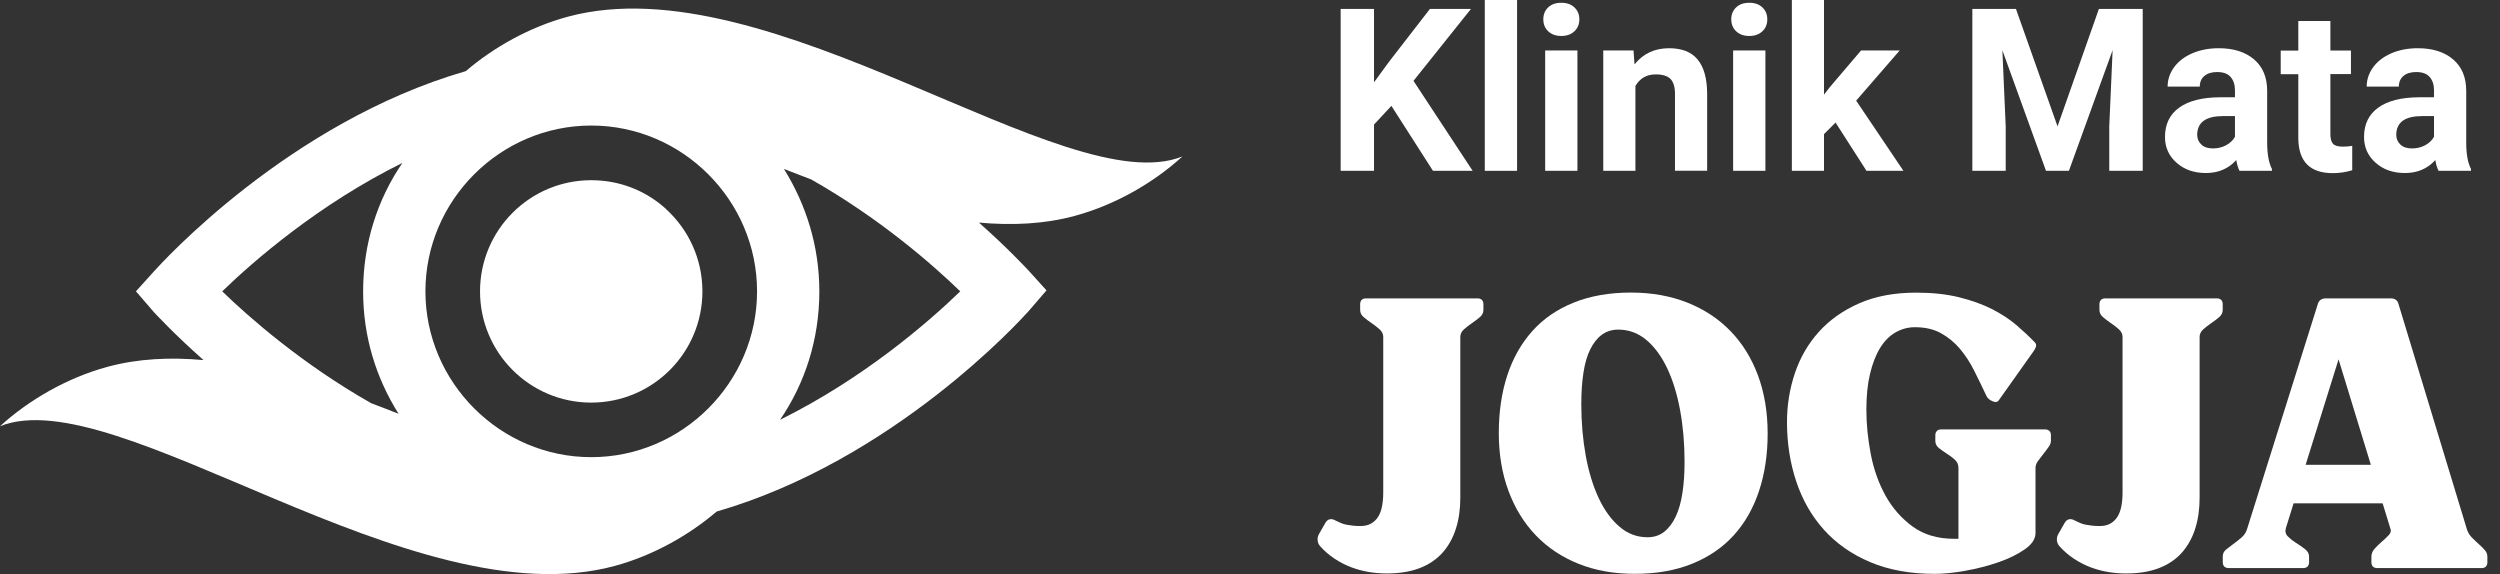
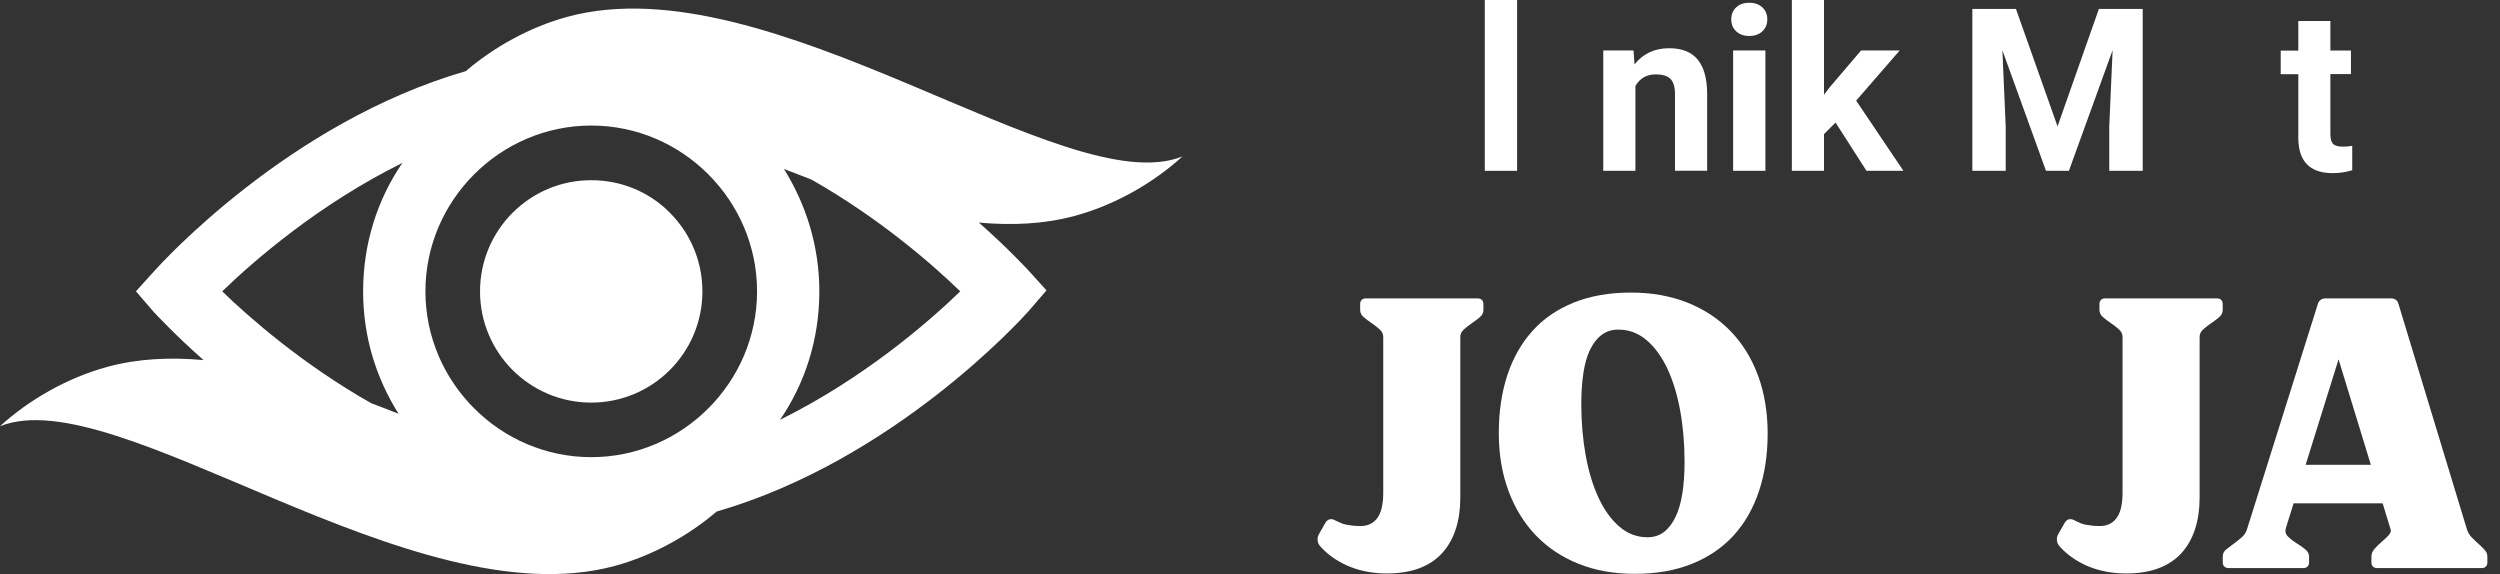
<svg xmlns="http://www.w3.org/2000/svg" width="148" height="34" viewBox="0 0 148 34" fill="none">
  <rect x="0" y="0" width="148" height="34" fill="#333333" stroke="none" />
  <path d="M63.621 12.782C66.059 12.123 68.331 10.786 70 9.261C63.096 12.04 45.62 -2.253 33.614 0.989C31.339 1.605 29.208 2.812 27.576 4.211C17.089 7.244 9.544 15.591 9.125 16.055L8.048 17.246L9.125 18.495C9.273 18.643 10.309 19.778 12.049 21.317C10.073 21.137 8.165 21.229 6.379 21.712C3.941 22.371 1.669 23.708 0 25.233C6.904 22.454 24.381 36.747 36.386 33.505C38.661 32.889 40.792 31.682 42.424 30.284C52.911 27.25 60.456 18.903 60.875 18.439L61.952 17.19L60.875 15.999C60.727 15.851 59.691 14.716 57.951 13.177C59.927 13.356 61.835 13.264 63.621 12.782ZM13.155 17.248C15.028 15.433 18.886 12.085 23.823 9.644C22.347 11.8 21.497 14.409 21.497 17.248C21.497 19.933 22.26 22.366 23.594 24.495C23.056 24.282 22.517 24.073 21.975 23.87C17.928 21.575 14.788 18.829 13.155 17.248ZM35.002 27.064C29.612 27.064 25.185 22.638 25.185 17.248C25.185 11.858 29.612 7.432 35.002 7.432C40.392 7.432 44.818 11.858 44.818 17.248C44.818 22.638 40.392 27.064 35.002 27.064ZM56.847 17.248C54.974 19.063 51.116 22.411 46.179 24.852C47.655 22.696 48.505 20.087 48.505 17.248C48.505 14.615 47.742 12.136 46.408 10.001C46.946 10.214 47.487 10.423 48.029 10.626C52.076 12.921 55.216 15.665 56.847 17.248Z" fill="white" />
  <path d="M39.423 12.373L39.427 12.37C38.322 11.37 36.924 10.762 35.368 10.679C35.358 10.679 35.345 10.677 35.334 10.677C35.224 10.672 35.112 10.668 35 10.668C31.364 10.668 28.418 13.615 28.418 17.251C28.418 20.885 31.364 23.834 35 23.834C38.635 23.834 41.583 20.887 41.583 17.251C41.583 15.316 40.749 13.577 39.423 12.373Z" fill="white" />
  <path d="M79.369 30.957C79.468 31.004 79.579 31.037 79.7 31.061C79.821 31.083 79.951 31.103 80.088 31.119C80.225 31.134 80.377 31.141 80.545 31.141C80.787 31.141 80.997 31.092 81.171 30.993C81.346 30.893 81.487 30.757 81.593 30.582C81.699 30.408 81.776 30.199 81.82 29.956C81.866 29.713 81.888 29.446 81.888 29.157V19.943C81.888 19.775 81.816 19.627 81.672 19.497C81.526 19.367 81.372 19.246 81.204 19.133C81.037 19.019 80.88 18.902 80.737 18.78C80.591 18.659 80.521 18.513 80.521 18.348V18.006C80.521 17.9 80.552 17.816 80.611 17.755C80.671 17.693 80.754 17.664 80.862 17.664H87.476C87.582 17.664 87.666 17.695 87.728 17.755C87.787 17.816 87.818 17.9 87.818 18.006V18.348C87.818 18.516 87.745 18.659 87.602 18.78C87.456 18.902 87.302 19.021 87.134 19.133C86.967 19.248 86.81 19.369 86.666 19.497C86.521 19.627 86.45 19.775 86.45 19.943V29.477C86.45 30.146 86.362 30.755 86.188 31.302C86.014 31.849 85.751 32.321 85.4 32.716C85.049 33.111 84.602 33.415 84.055 33.629C83.507 33.841 82.852 33.949 82.094 33.949C81.73 33.949 81.368 33.918 81.01 33.858C80.653 33.797 80.307 33.702 79.974 33.574C79.638 33.446 79.316 33.278 79.005 33.073C78.694 32.868 78.407 32.621 78.149 32.332C78.059 32.226 78.008 32.105 78.001 31.968C77.993 31.831 78.028 31.703 78.105 31.58L78.469 30.942C78.544 30.821 78.637 30.752 78.743 30.737C78.848 30.721 78.963 30.752 79.085 30.827C79.175 30.867 79.27 30.913 79.369 30.957Z" fill="white" />
  <path d="M93.452 33.378C92.463 32.983 91.619 32.42 90.919 31.69C90.22 30.96 89.68 30.082 89.3 29.056C88.921 28.03 88.729 26.894 88.729 25.646C88.729 24.384 88.896 23.244 89.23 22.224C89.565 21.205 90.059 20.331 90.712 19.601C91.365 18.871 92.183 18.309 93.163 17.914C94.144 17.519 95.272 17.32 96.549 17.32C97.78 17.32 98.894 17.519 99.891 17.914C100.886 18.309 101.738 18.871 102.446 19.601C103.154 20.331 103.697 21.209 104.076 22.235C104.455 23.261 104.645 24.406 104.645 25.668C104.645 26.914 104.473 28.05 104.131 29.078C103.789 30.104 103.286 30.98 102.627 31.701C101.965 32.425 101.144 32.983 100.163 33.378C99.181 33.773 98.054 33.971 96.776 33.971C95.552 33.971 94.44 33.775 93.452 33.378ZM98.517 31.485C98.79 31.273 99.018 30.971 99.201 30.585C99.384 30.199 99.516 29.729 99.6 29.182C99.684 28.635 99.726 28.02 99.726 27.336C99.726 26.257 99.638 25.242 99.463 24.291C99.289 23.34 99.033 22.513 98.7 21.805C98.365 21.097 97.954 20.539 97.469 20.129C96.981 19.718 96.428 19.513 95.803 19.513C95.424 19.513 95.097 19.617 94.822 19.822C94.548 20.027 94.321 20.316 94.138 20.689C93.955 21.062 93.822 21.521 93.739 22.07C93.655 22.617 93.613 23.232 93.613 23.916C93.613 24.995 93.701 26.014 93.875 26.972C94.05 27.929 94.306 28.765 94.639 29.48C94.974 30.195 95.384 30.762 95.87 31.178C96.357 31.598 96.911 31.805 97.535 31.805C97.915 31.805 98.243 31.699 98.517 31.485Z" fill="white" />
-   <path d="M113.363 19.371C112.953 19.371 112.569 19.475 112.212 19.68C111.854 19.885 111.55 20.194 111.298 20.605C111.047 21.015 110.851 21.524 110.705 22.133C110.559 22.742 110.489 23.448 110.489 24.256C110.489 25.107 110.577 25.985 110.751 26.89C110.926 27.794 111.219 28.615 111.629 29.354C112.04 30.09 112.576 30.699 113.238 31.178C113.899 31.657 114.716 31.897 115.688 31.897C115.735 31.897 115.777 31.897 115.814 31.897C115.852 31.897 115.894 31.897 115.94 31.897V27.701C115.94 27.503 115.867 27.34 115.724 27.212C115.578 27.081 115.424 26.965 115.256 26.859C115.088 26.753 114.932 26.642 114.788 26.528C114.645 26.413 114.572 26.274 114.572 26.106V25.764C114.572 25.659 114.603 25.575 114.663 25.513C114.722 25.453 114.806 25.422 114.914 25.422H121.073C121.179 25.422 121.263 25.453 121.325 25.513C121.384 25.575 121.415 25.659 121.415 25.764V26.106C121.415 26.212 121.369 26.331 121.278 26.459C121.188 26.59 121.084 26.726 120.97 26.87C120.855 27.015 120.749 27.154 120.65 27.291C120.55 27.428 120.502 27.564 120.502 27.701V31.555C120.502 31.906 120.288 32.228 119.862 32.524C119.436 32.819 118.916 33.075 118.3 33.287C117.685 33.501 117.034 33.666 116.35 33.79C115.666 33.911 115.064 33.973 114.548 33.973C113.088 33.973 111.81 33.741 110.716 33.278C109.622 32.815 108.709 32.175 107.978 31.363C107.248 30.549 106.701 29.596 106.337 28.5C105.973 27.406 105.79 26.234 105.79 24.988C105.79 23.984 105.947 23.018 106.258 22.091C106.569 21.165 107.045 20.346 107.683 19.638C108.32 18.932 109.119 18.37 110.079 17.951C111.036 17.534 112.154 17.324 113.432 17.324C114.389 17.324 115.236 17.415 115.975 17.598C116.714 17.781 117.358 18.012 117.914 18.293C118.47 18.575 118.951 18.89 119.364 19.239C119.774 19.59 120.14 19.932 120.458 20.265C120.533 20.342 120.557 20.428 120.526 20.527C120.495 20.627 120.449 20.713 120.389 20.79L118.336 23.686C118.258 23.808 118.135 23.832 117.961 23.755C117.786 23.68 117.667 23.581 117.608 23.459C117.365 22.943 117.12 22.44 116.877 21.955C116.635 21.469 116.352 21.035 116.033 20.655C115.713 20.276 115.34 19.967 114.914 19.731C114.488 19.491 113.972 19.371 113.363 19.371Z" fill="white" />
  <path d="M123.136 30.957C123.235 31.004 123.345 31.037 123.467 31.061C123.588 31.083 123.718 31.103 123.855 31.119C123.992 31.134 124.144 31.141 124.311 31.141C124.554 31.141 124.764 31.092 124.938 30.993C125.112 30.893 125.253 30.757 125.359 30.582C125.465 30.408 125.542 30.199 125.587 29.956C125.633 29.713 125.655 29.446 125.655 29.157V19.943C125.655 19.775 125.582 19.627 125.439 19.497C125.293 19.367 125.139 19.246 124.971 19.133C124.803 19.019 124.647 18.902 124.503 18.78C124.358 18.659 124.287 18.513 124.287 18.348V18.006C124.287 17.9 124.318 17.816 124.378 17.755C124.439 17.693 124.521 17.664 124.629 17.664H131.243C131.349 17.664 131.432 17.695 131.494 17.755C131.556 17.816 131.585 17.9 131.585 18.006V18.348C131.585 18.516 131.512 18.659 131.369 18.78C131.223 18.902 131.068 19.021 130.901 19.133C130.733 19.248 130.577 19.369 130.433 19.497C130.288 19.627 130.217 19.775 130.217 19.943V29.477C130.217 30.146 130.129 30.755 129.954 31.302C129.78 31.849 129.518 32.321 129.167 32.716C128.816 33.111 128.368 33.415 127.821 33.629C127.274 33.841 126.619 33.949 125.86 33.949C125.496 33.949 125.134 33.918 124.777 33.858C124.42 33.797 124.073 33.702 123.74 33.574C123.405 33.446 123.083 33.278 122.772 33.073C122.461 32.868 122.174 32.621 121.916 32.332C121.825 32.226 121.775 32.105 121.768 31.968C121.759 31.831 121.794 31.703 121.872 31.58L122.236 30.942C122.311 30.821 122.403 30.752 122.509 30.737C122.615 30.721 122.73 30.752 122.851 30.827C122.944 30.867 123.036 30.913 123.136 30.957Z" fill="white" />
  <path d="M135.442 31.758C135.579 31.895 135.737 32.021 135.921 32.136C136.104 32.25 136.278 32.372 136.446 32.499C136.613 32.63 136.697 32.778 136.697 32.945V33.287C136.697 33.393 136.666 33.477 136.607 33.538C136.545 33.6 136.461 33.629 136.355 33.629H131.93C131.824 33.629 131.74 33.598 131.678 33.538C131.617 33.477 131.588 33.395 131.588 33.287V32.945C131.588 32.778 131.652 32.641 131.782 32.535C131.912 32.429 132.056 32.319 132.214 32.204C132.373 32.089 132.536 31.961 132.704 31.816C132.872 31.672 132.984 31.485 133.046 31.258L137.22 17.984C137.251 17.878 137.308 17.799 137.392 17.744C137.476 17.691 137.571 17.664 137.676 17.664H141.555C141.661 17.664 141.751 17.691 141.828 17.744C141.903 17.796 141.956 17.876 141.987 17.984L146.046 31.35C146.106 31.533 146.205 31.692 146.342 31.829C146.478 31.966 146.615 32.096 146.752 32.217C146.889 32.339 147.006 32.458 147.105 32.57C147.204 32.685 147.253 32.811 147.253 32.947V33.289C147.253 33.395 147.222 33.479 147.162 33.541C147.101 33.602 147.017 33.631 146.911 33.631H140.73C140.624 33.631 140.54 33.6 140.478 33.541C140.416 33.479 140.388 33.397 140.388 33.289V32.947C140.388 32.78 140.452 32.625 140.582 32.48C140.712 32.336 140.851 32.2 141.003 32.069C141.155 31.939 141.288 31.816 141.402 31.692C141.517 31.571 141.559 31.456 141.528 31.35L137.743 18.988H139.157L135.325 31.258C135.268 31.456 135.305 31.622 135.442 31.758ZM141.008 27.516L141.191 29.797H134.714V27.516H141.008Z" fill="white" />
-   <path d="M82.37 6.267L81.342 7.373V10.113H79.367V0.527H81.342V4.873L82.211 3.682L84.653 0.527H87.082L83.678 4.787L87.181 10.113H84.832L82.37 6.267Z" fill="white" />
  <path d="M89.811 10.112H87.9V0H89.811V10.112Z" fill="white" />
-   <path d="M91.364 1.144C91.364 0.859 91.458 0.623 91.65 0.44C91.842 0.255 92.1 0.164 92.431 0.164C92.755 0.164 93.016 0.257 93.208 0.44C93.402 0.625 93.497 0.859 93.497 1.144C93.497 1.433 93.4 1.671 93.203 1.854C93.007 2.039 92.751 2.13 92.429 2.13C92.109 2.13 91.851 2.037 91.655 1.854C91.461 1.671 91.364 1.433 91.364 1.144ZM93.384 10.111H91.474V2.988H93.384V10.111Z" fill="white" />
  <path d="M96.704 2.988L96.764 3.811C97.273 3.175 97.955 2.855 98.811 2.855C99.565 2.855 100.128 3.076 100.496 3.519C100.865 3.963 101.054 4.625 101.063 5.507V10.109H99.159V5.556C99.159 5.152 99.071 4.859 98.897 4.678C98.72 4.497 98.429 4.404 98.021 4.404C97.485 4.404 97.084 4.631 96.817 5.088V10.111H94.913V2.988H96.704Z" fill="white" />
  <path d="M102.491 1.144C102.491 0.859 102.586 0.623 102.778 0.44C102.97 0.255 103.228 0.164 103.559 0.164C103.883 0.164 104.143 0.257 104.335 0.44C104.529 0.625 104.624 0.859 104.624 1.144C104.624 1.433 104.527 1.671 104.331 1.854C104.134 2.039 103.879 2.13 103.556 2.13C103.237 2.13 102.978 2.037 102.782 1.854C102.588 1.671 102.491 1.433 102.491 1.144ZM104.512 10.111H102.601V2.988H104.512V10.111Z" fill="white" />
  <path d="M108.665 7.256L107.981 7.939V10.112H106.078V0H107.981V5.603L108.35 5.129L110.174 2.989H112.46L109.885 5.958L112.682 10.112H110.496L108.665 7.256Z" fill="white" />
  <path d="M119.344 0.527L121.806 7.481L124.255 0.527H126.849V10.113H124.868V7.492L125.067 2.969L122.479 10.113H121.123L118.541 2.976L118.738 7.492V10.113H116.763V0.527H119.344Z" fill="white" />
-   <path d="M132.579 10.111C132.491 9.939 132.427 9.727 132.387 9.474C131.926 9.988 131.326 10.243 130.589 10.243C129.892 10.243 129.312 10.043 128.855 9.637C128.396 9.233 128.167 8.723 128.167 8.11C128.167 7.356 128.447 6.776 129.007 6.372C129.568 5.968 130.375 5.763 131.434 5.759H132.31V5.35C132.31 5.022 132.226 4.757 132.056 4.561C131.886 4.362 131.621 4.265 131.255 4.265C130.935 4.265 130.684 4.342 130.501 4.495C130.318 4.649 130.227 4.859 130.227 5.128H128.323C128.323 4.715 128.451 4.333 128.705 3.983C128.959 3.632 129.32 3.356 129.784 3.155C130.249 2.955 130.772 2.855 131.35 2.855C132.228 2.855 132.925 3.076 133.441 3.517C133.958 3.958 134.216 4.578 134.216 5.377V8.465C134.22 9.143 134.315 9.652 134.498 9.999V10.111H132.579ZM131.006 8.787C131.286 8.787 131.546 8.726 131.782 8.6C132.018 8.474 132.195 8.307 132.31 8.097V6.873H131.599C130.646 6.873 130.139 7.201 130.079 7.861L130.073 7.973C130.073 8.209 130.157 8.406 130.322 8.56C130.487 8.715 130.717 8.787 131.006 8.787Z" fill="white" />
  <path d="M137.959 1.238V2.99H139.177V4.386H137.959V7.942C137.959 8.205 138.01 8.395 138.111 8.509C138.213 8.624 138.405 8.681 138.691 8.681C138.901 8.681 139.088 8.666 139.252 8.635V10.078C138.879 10.193 138.495 10.25 138.1 10.25C136.765 10.25 136.086 9.577 136.06 8.229V4.391H135.018V2.994H136.06V1.243H137.959V1.238Z" fill="white" />
-   <path d="M144.363 10.111C144.275 9.939 144.211 9.727 144.171 9.474C143.71 9.988 143.11 10.243 142.373 10.243C141.676 10.243 141.096 10.043 140.639 9.637C140.18 9.233 139.951 8.723 139.951 8.11C139.951 7.356 140.231 6.776 140.791 6.372C141.352 5.968 142.159 5.763 143.218 5.759H144.094V5.35C144.094 5.022 144.01 4.757 143.84 4.561C143.67 4.362 143.406 4.265 143.039 4.265C142.719 4.265 142.468 4.342 142.285 4.495C142.102 4.649 142.011 4.859 142.011 5.128H140.108C140.108 4.715 140.236 4.333 140.489 3.983C140.743 3.632 141.105 3.356 141.568 3.155C142.033 2.955 142.556 2.855 143.134 2.855C144.012 2.855 144.709 3.076 145.226 3.517C145.742 3.958 146 4.578 146 5.377V8.465C146.004 9.143 146.099 9.652 146.282 9.999V10.111H144.363ZM142.79 8.787C143.07 8.787 143.331 8.726 143.567 8.6C143.803 8.474 143.979 8.307 144.094 8.097V6.873H143.383C142.43 6.873 141.923 7.201 141.864 7.861L141.857 7.973C141.857 8.209 141.941 8.406 142.106 8.56C142.272 8.715 142.501 8.787 142.79 8.787Z" fill="white" />
</svg>